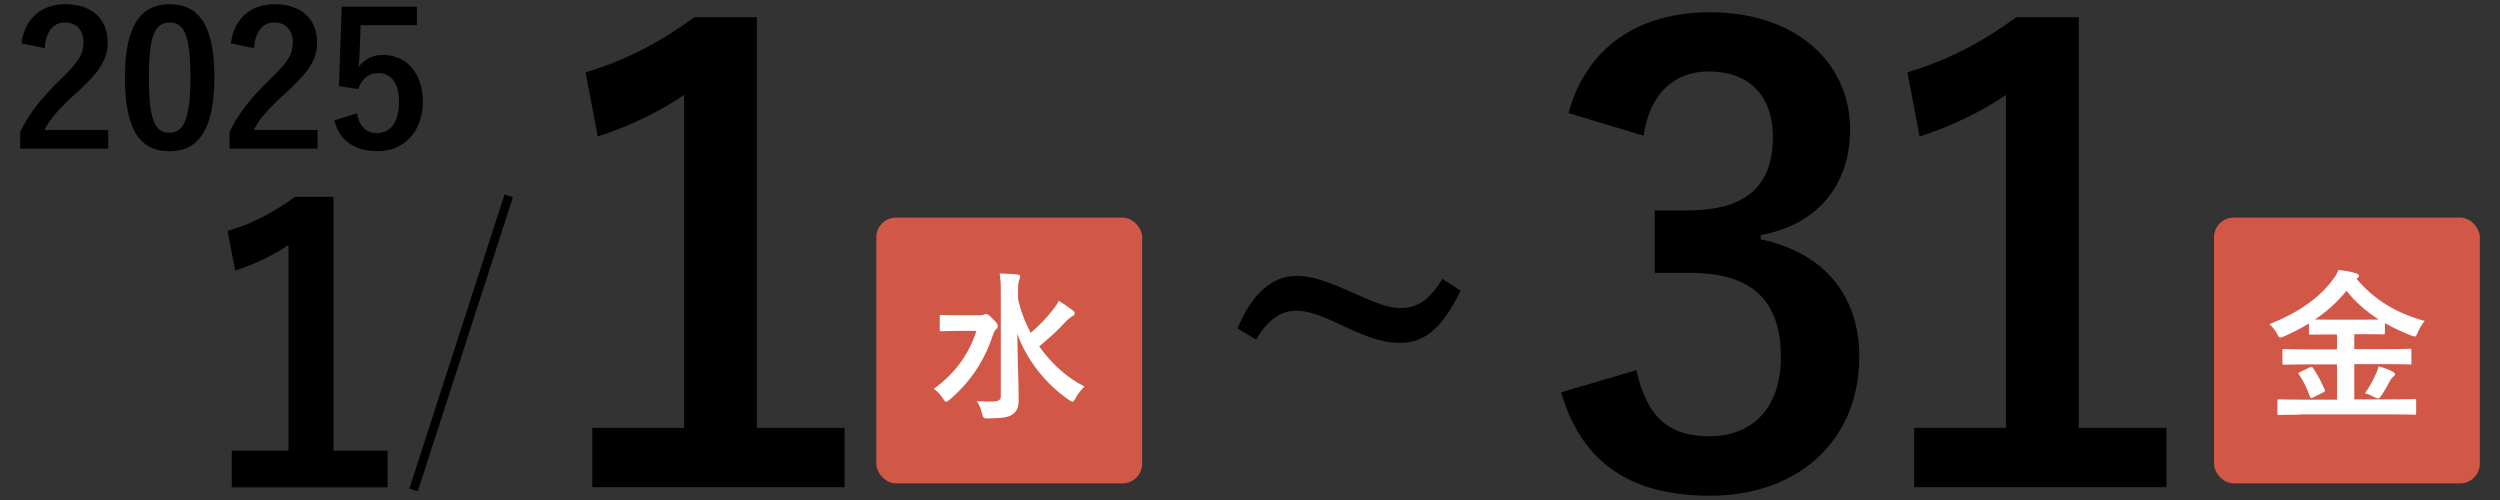
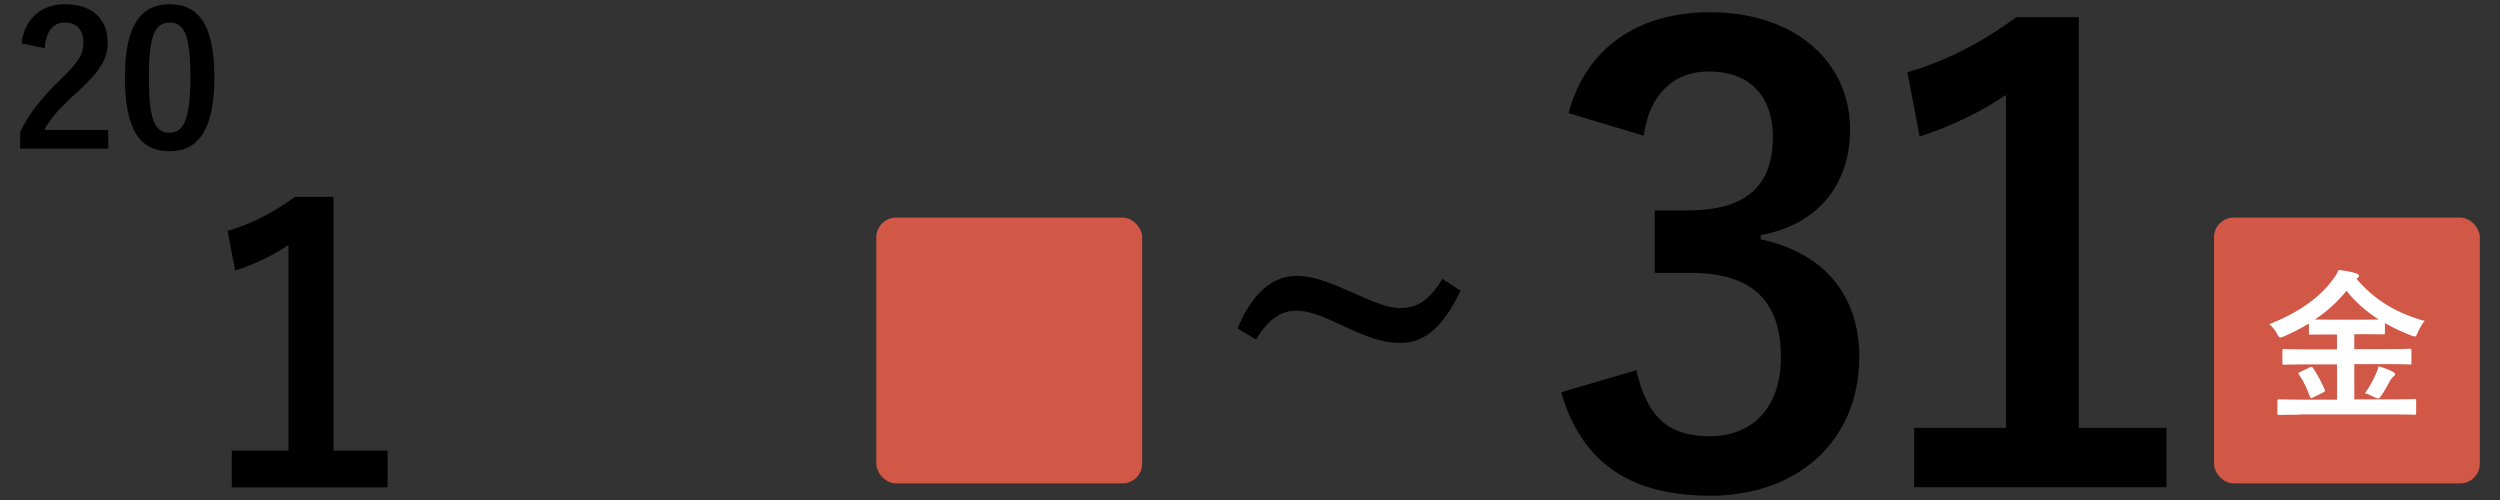
<svg xmlns="http://www.w3.org/2000/svg" id="_レイヤー_2" data-name="レイヤー 2" viewBox="0 0 280 56">
  <rect x="0" y="0" width="280" height="56" fill="#333333" stroke="none" />
  <defs>
    <style>
      .cls-1 {
        clip-path: url(#clippath);
      }

      .cls-2 {
        fill: none;
      }

      .cls-2, .cls-3, .cls-4, .cls-5 {
        stroke-width: 0px;
      }

      .cls-4 {
        fill: #d15747;
      }

      .cls-5 {
        fill: #fff;
      }
    </style>
    <clipPath id="clippath">
      <rect class="cls-2" width="280" height="56" />
    </clipPath>
  </defs>
  <g id="_レイヤー_1-2" data-name="レイヤー 1">
    <g class="cls-1">
      <g>
        <g>
          <rect class="cls-4" x="98.15" y="24.37" width="29.77" height="29.77" rx="2.2" ry="2.2" />
-           <path class="cls-5" d="M109.75,35.31c.22,0,.33-.02.44-.07.09-.04.14-.09.22-.09.14,0,.36.11.76.54.49.49.58.62.58.82,0,.15-.05.24-.18.36s-.22.24-.36.65c-.89,2.7-2.41,5.18-4.84,7.23-.2.16-.31.25-.4.25-.11,0-.2-.11-.36-.36-.31-.49-.65-.83-1.02-1.09,2.43-1.79,3.9-3.84,4.77-6.49h-2.03c-1.34,0-1.78.04-1.88.04-.18,0-.2-.02-.2-.2v-1.43c0-.18.02-.2.2-.2.11,0,.54.04,1.88.04h2.43ZM114.03,33.51c.29,1.32.78,2.59,1.41,3.77,1-.87,1.72-1.61,2.52-2.63.27-.33.44-.58.62-.96.63.38,1.14.73,1.54,1.05.2.16.25.24.25.36,0,.15-.11.24-.25.31-.22.11-.51.34-.96.82-.67.74-1.59,1.59-2.77,2.56,1.38,1.96,3.15,3.54,5.08,4.5-.36.33-.73.78-1.02,1.32-.14.25-.22.38-.33.38-.09,0-.22-.07-.43-.22-2.52-1.72-4.71-4.44-5.75-7.38.02,2.65.15,5.66.15,7.38,0,.78-.18,1.32-.73,1.67-.43.31-1.23.4-2.66.42-.54,0-.56.02-.71-.54-.15-.58-.36-1.09-.6-1.4.56.05,1.2.07,1.79.05.63-.02.91-.16.91-.58v-11.69c0-.94-.02-1.45-.13-2.07.65.02,1.4.04,1.99.11.18.02.31.11.31.2,0,.18-.09.33-.13.47-.07.24-.11.6-.11,1.27v.83Z" />
        </g>
        <g>
          <rect class="cls-4" x="247.97" y="24.37" width="29.77" height="29.77" rx="2.2" ry="2.2" />
          <path class="cls-5" d="M257.61,46.44c-1.65,0-2.21.04-2.32.04-.2,0-.22-.02-.22-.18v-1.38c0-.18.02-.2.22-.2.11,0,.67.04,2.32.04h4.13v-3.95h-3.46c-1.72,0-2.32.04-2.43.04-.2,0-.22-.02-.22-.2v-1.36c0-.18.02-.2.22-.2.11,0,.71.04,2.43.04h3.46v-1.67h-.71c-1.58,0-2.12.02-2.23.02-.18,0-.2-.02-.2-.18v-1.07c-.87.54-1.79,1-2.77,1.43-.2.09-.33.14-.44.14-.13,0-.2-.11-.36-.42-.25-.47-.58-.83-.87-1.07,3.3-1.3,5.58-2.96,7.03-4.88.34-.45.54-.73.73-1.2.71.09,1.43.2,1.96.38.18.05.33.16.33.29,0,.09-.04.14-.18.25-.04.04-.07.05-.11.07,2.14,2.52,4.66,3.9,7.65,4.73-.25.27-.58.78-.78,1.29-.15.33-.2.45-.34.45-.09,0-.24-.05-.44-.13-1.03-.4-1.99-.85-2.9-1.38v1.09c0,.16-.02.18-.2.18-.13,0-.67-.02-2.25-.02h-.98v1.67h3.77c1.72,0,2.32-.04,2.43-.04.18,0,.2.02.2.2v1.36c0,.25,0,.2-.2.2-.11,0-.71-.04-2.43-.04h-3.77v3.95h4.39c1.67,0,2.23-.04,2.34-.04.18,0,.2.02.2.2v1.38c0,.16-.02.18-.2.18-.11,0-.67-.04-2.34-.04h-10.46ZM258.65,41.16c.24-.11.29-.11.42.07.47.69.94,1.58,1.29,2.39.07.18.05.22-.16.33l-1.12.56c-.27.11-.29.11-.36-.07-.33-.89-.69-1.72-1.23-2.48-.13-.16-.09-.2.15-.31l1.03-.49ZM264.66,35.8c.87,0,1.41,0,1.76-.02-1.4-.89-2.61-1.94-3.61-3.21-1.05,1.29-2.23,2.34-3.54,3.21.34.02.89.02,1.76.02h3.62ZM266.06,41.98c.14-.33.27-.62.34-.96.65.18,1.09.36,1.52.58.22.11.33.2.33.31,0,.14-.09.2-.22.29-.11.09-.24.24-.42.58-.25.49-.65,1.18-.96,1.61-.13.16-.2.24-.29.24s-.22-.05-.42-.14c-.31-.16-.72-.36-1.07-.45.49-.65.89-1.41,1.18-2.05Z" />
        </g>
        <path class="cls-3" d="M163.59,32.56c-2.08,4.28-4.11,5.84-6.77,5.84-1.65,0-3.13-.38-6.31-1.86-2.84-1.36-4.07-1.74-5.38-1.74-1.65,0-3.09.97-4.45,3.22l-2.08-1.23c1.65-3.98,3.94-5.89,6.61-5.89,1.44,0,2.96.38,5.97,1.74,3.13,1.4,4.36,1.86,5.67,1.86,1.95,0,3.26-.93,4.7-3.26l2.03,1.31Z" />
        <path class="cls-3" d="M37.36,50.47h6.05v4.11h-17.45v-4.11h6.35v-23.04c-1.61,1.1-3.64,2.12-5.97,2.88l-.85-4.45c2.79-.8,5.29-2.16,7.54-3.81h4.32v28.41Z" />
        <g>
          <path class="cls-3" d="M2.41,4.87C2.76,2.01,4.7.47,7.31.47c2.86,0,4.75,1.54,4.75,4.29,0,1.77-.77,3.11-3.21,5.38-2.19,1.96-3.23,3.13-3.88,4.42h7.15v2.08H2.26v-1.86c.94-1.96,2.27-3.71,4.54-5.9,2.08-2,2.54-2.83,2.54-4.15,0-1.4-.81-2.21-2.08-2.21s-2.13.98-2.25,2.88l-2.61-.54Z" />
          <path class="cls-3" d="M24.01,8.64c0,5.9-1.79,8.3-5.04,8.3s-4.98-2.36-4.98-8.25S15.8.47,19.01.47s5,2.29,5,8.17ZM16.67,8.66c0,4.69.65,6.21,2.29,6.21s2.36-1.54,2.36-6.21-.65-6.13-2.31-6.13-2.33,1.42-2.33,6.13Z" />
-           <path class="cls-3" d="M25.86,4.87c.35-2.86,2.29-4.4,4.9-4.4,2.86,0,4.75,1.54,4.75,4.29,0,1.77-.77,3.11-3.21,5.38-2.19,1.96-3.23,3.13-3.88,4.42h7.15v2.08h-9.86v-1.86c.94-1.96,2.27-3.71,4.54-5.9,2.08-2,2.54-2.83,2.54-4.15,0-1.4-.81-2.21-2.08-2.21s-2.13.98-2.25,2.88l-2.61-.54Z" />
-           <path class="cls-3" d="M46.68,2.82h-6.29l-.12,3.21c-.02.48-.06,1.04-.12,1.5.56-.83,1.54-1.38,2.73-1.38,2.63,0,4.48,2.06,4.48,5.21,0,3.36-2.08,5.57-5.08,5.57-2.5,0-4.27-1.13-4.84-3.46l2.54-.77c.29,1.54,1.1,2.21,2.27,2.21,1.5,0,2.44-1.29,2.44-3.5,0-2.06-.85-3.23-2.31-3.23-1.06,0-1.9.65-2.25,1.79l-2.17-.31.31-8.92h8.42v2.08Z" />
        </g>
-         <path class="cls-3" d="M84.79,47.92h9.8v6.65h-28.25v-6.65h10.28V10.63c-2.61,1.78-5.9,3.43-9.67,4.66l-1.37-7.2c4.52-1.3,8.57-3.5,12.2-6.17h6.99v46Z" />
        <g>
          <path class="cls-3" d="M175.67,12.68c1.99-7.4,7.88-11.31,15.84-11.31,9.53,0,15.7,5.55,15.7,13.16,0,6.17-3.7,10.69-10.01,11.79v.48c7.06,1.51,11.04,6.24,11.04,13.16,0,9.26-6.72,15.56-16.73,15.56-8.64,0-14.33-3.5-16.66-11.59l8.43-2.47c1.17,5.28,3.63,7.4,8.16,7.4,4.94,0,8.02-3.29,8.02-8.84,0-5.96-2.81-9.46-10.15-9.46h-3.98v-6.99h3.63c6.86,0,9.6-2.95,9.6-8.23,0-4.8-2.81-7.34-7.2-7.34-3.63,0-6.58,2.26-7.27,7.2l-8.43-2.54Z" />
          <path class="cls-3" d="M232.84,47.92h9.8v6.65h-28.25v-6.65h10.28V10.63c-2.61,1.78-5.9,3.43-9.67,4.66l-1.37-7.2c4.52-1.3,8.57-3.5,12.2-6.17h6.99v46Z" />
        </g>
-         <rect class="cls-3" x="34.34" y="37.91" width="34.61" height=".99" transform="translate(-.79 75.72) rotate(-72.07)" />
      </g>
    </g>
  </g>
</svg>